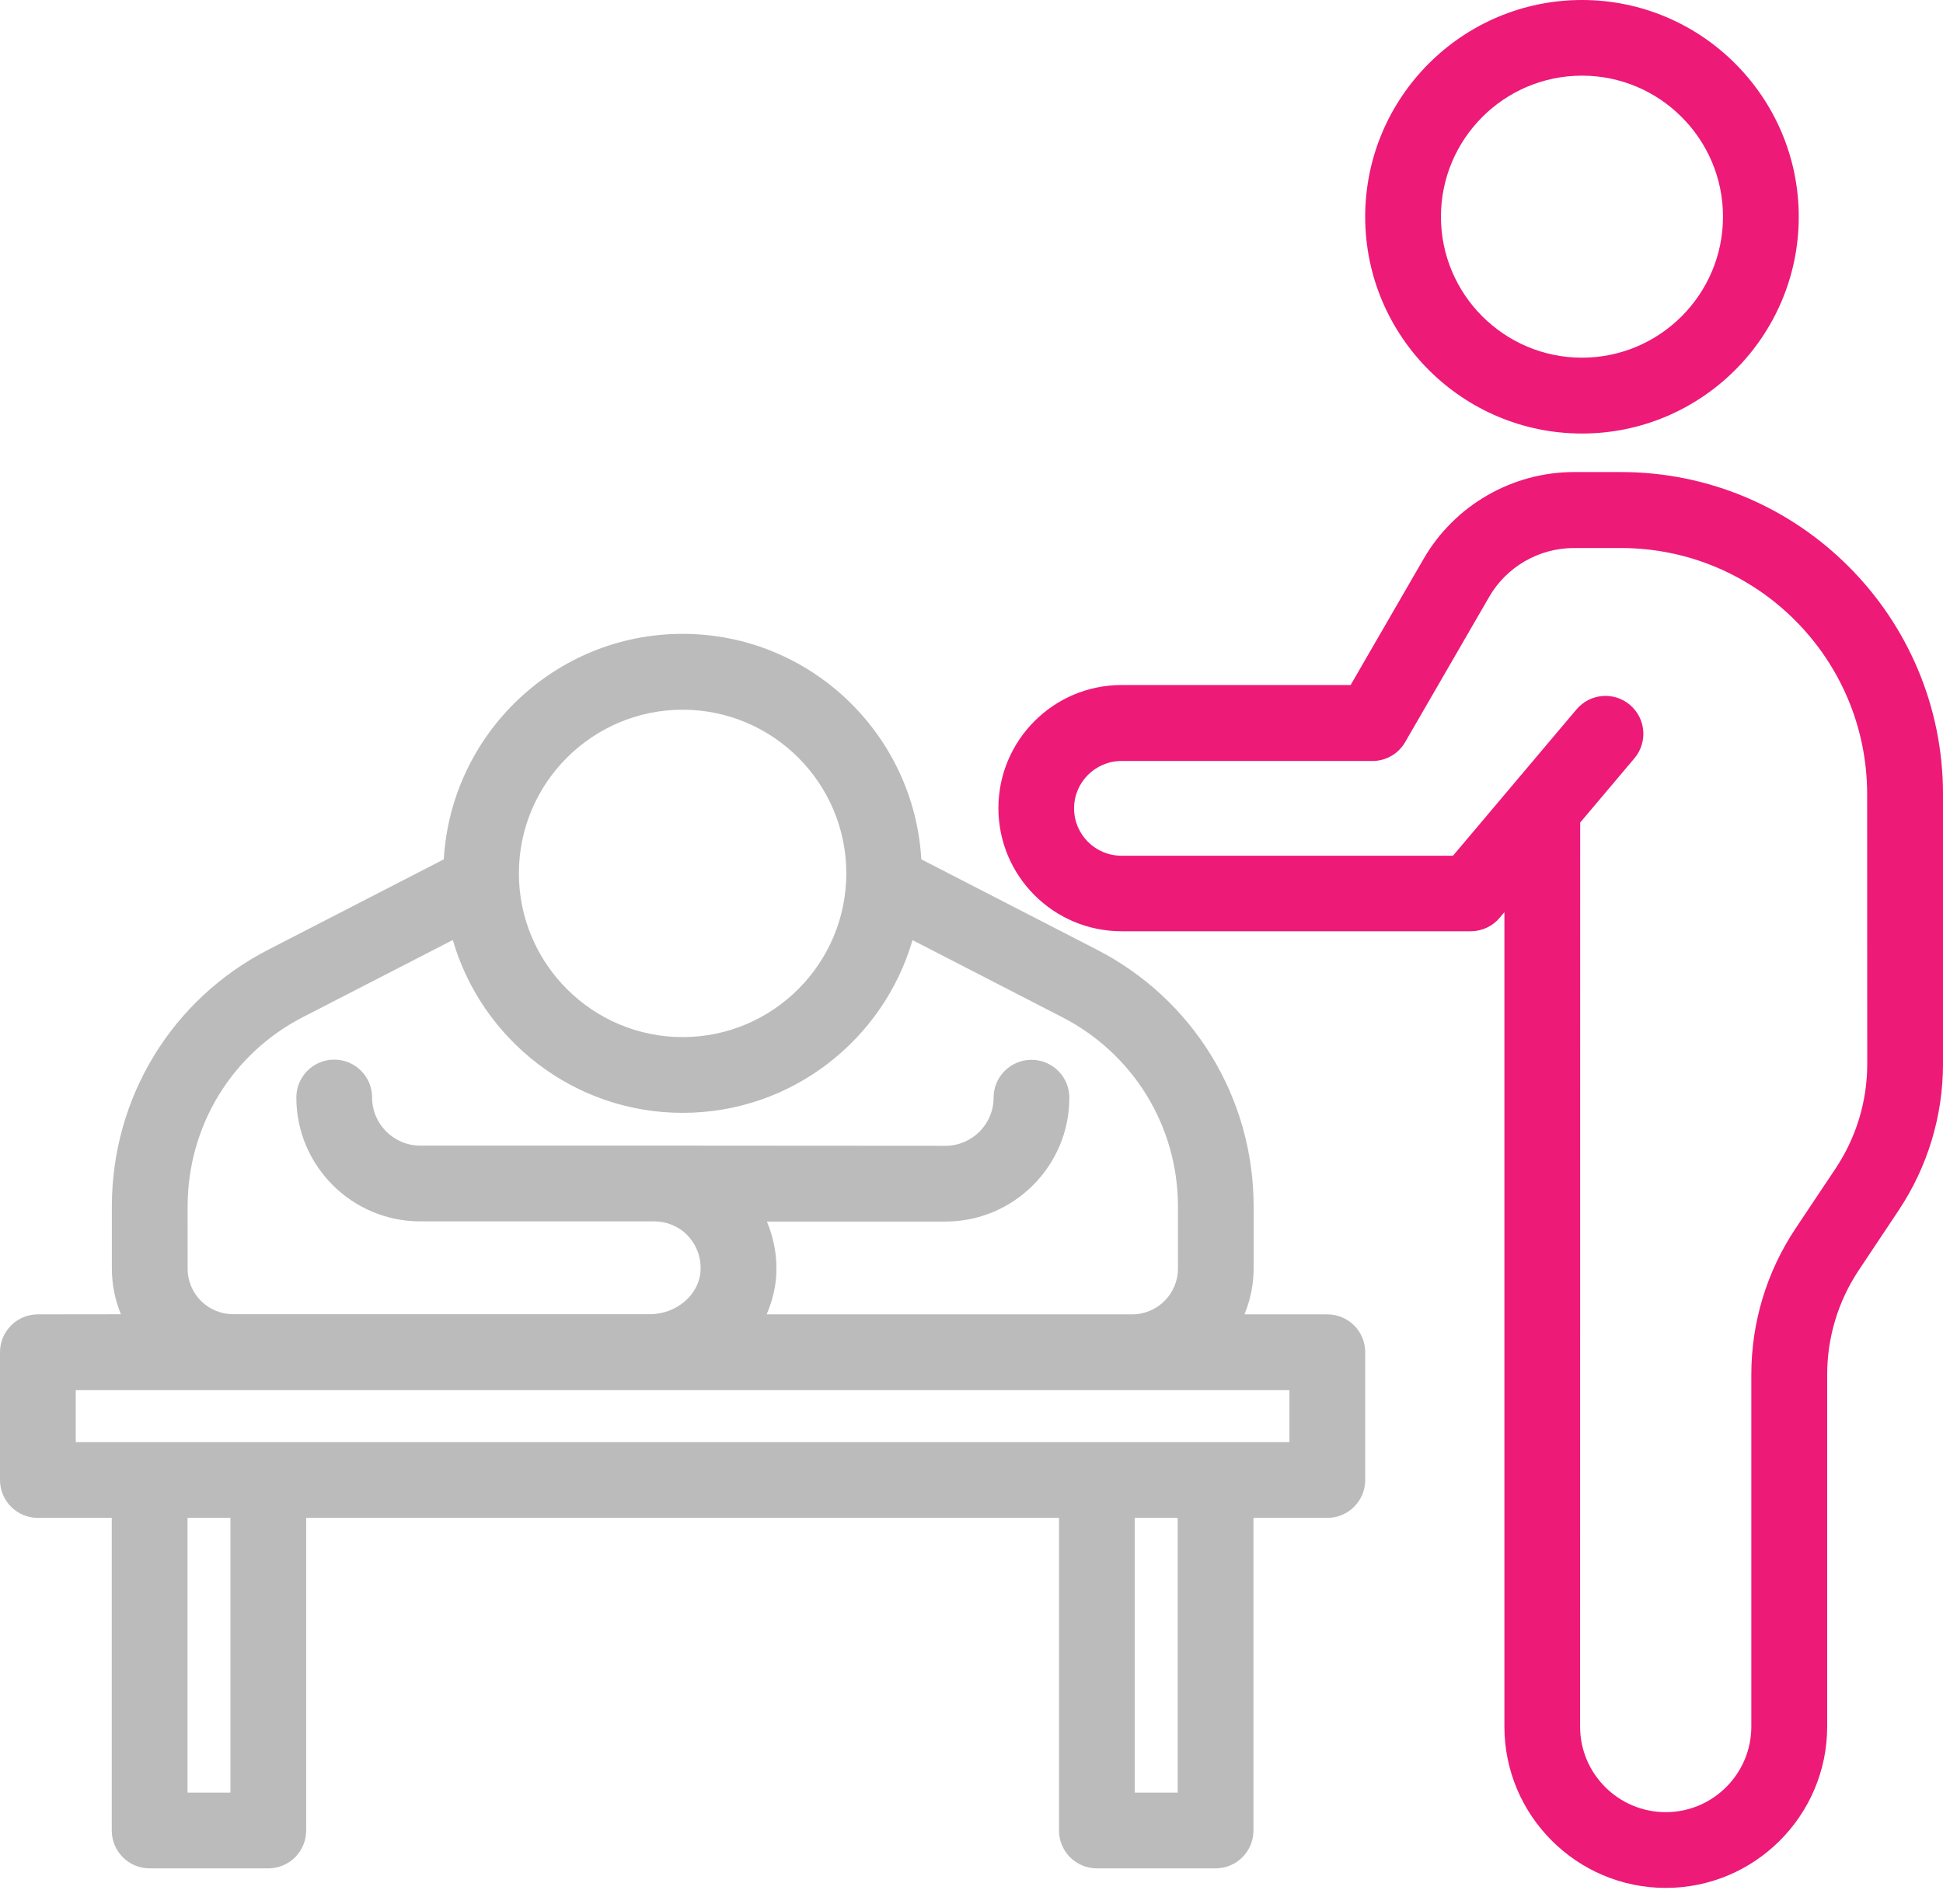
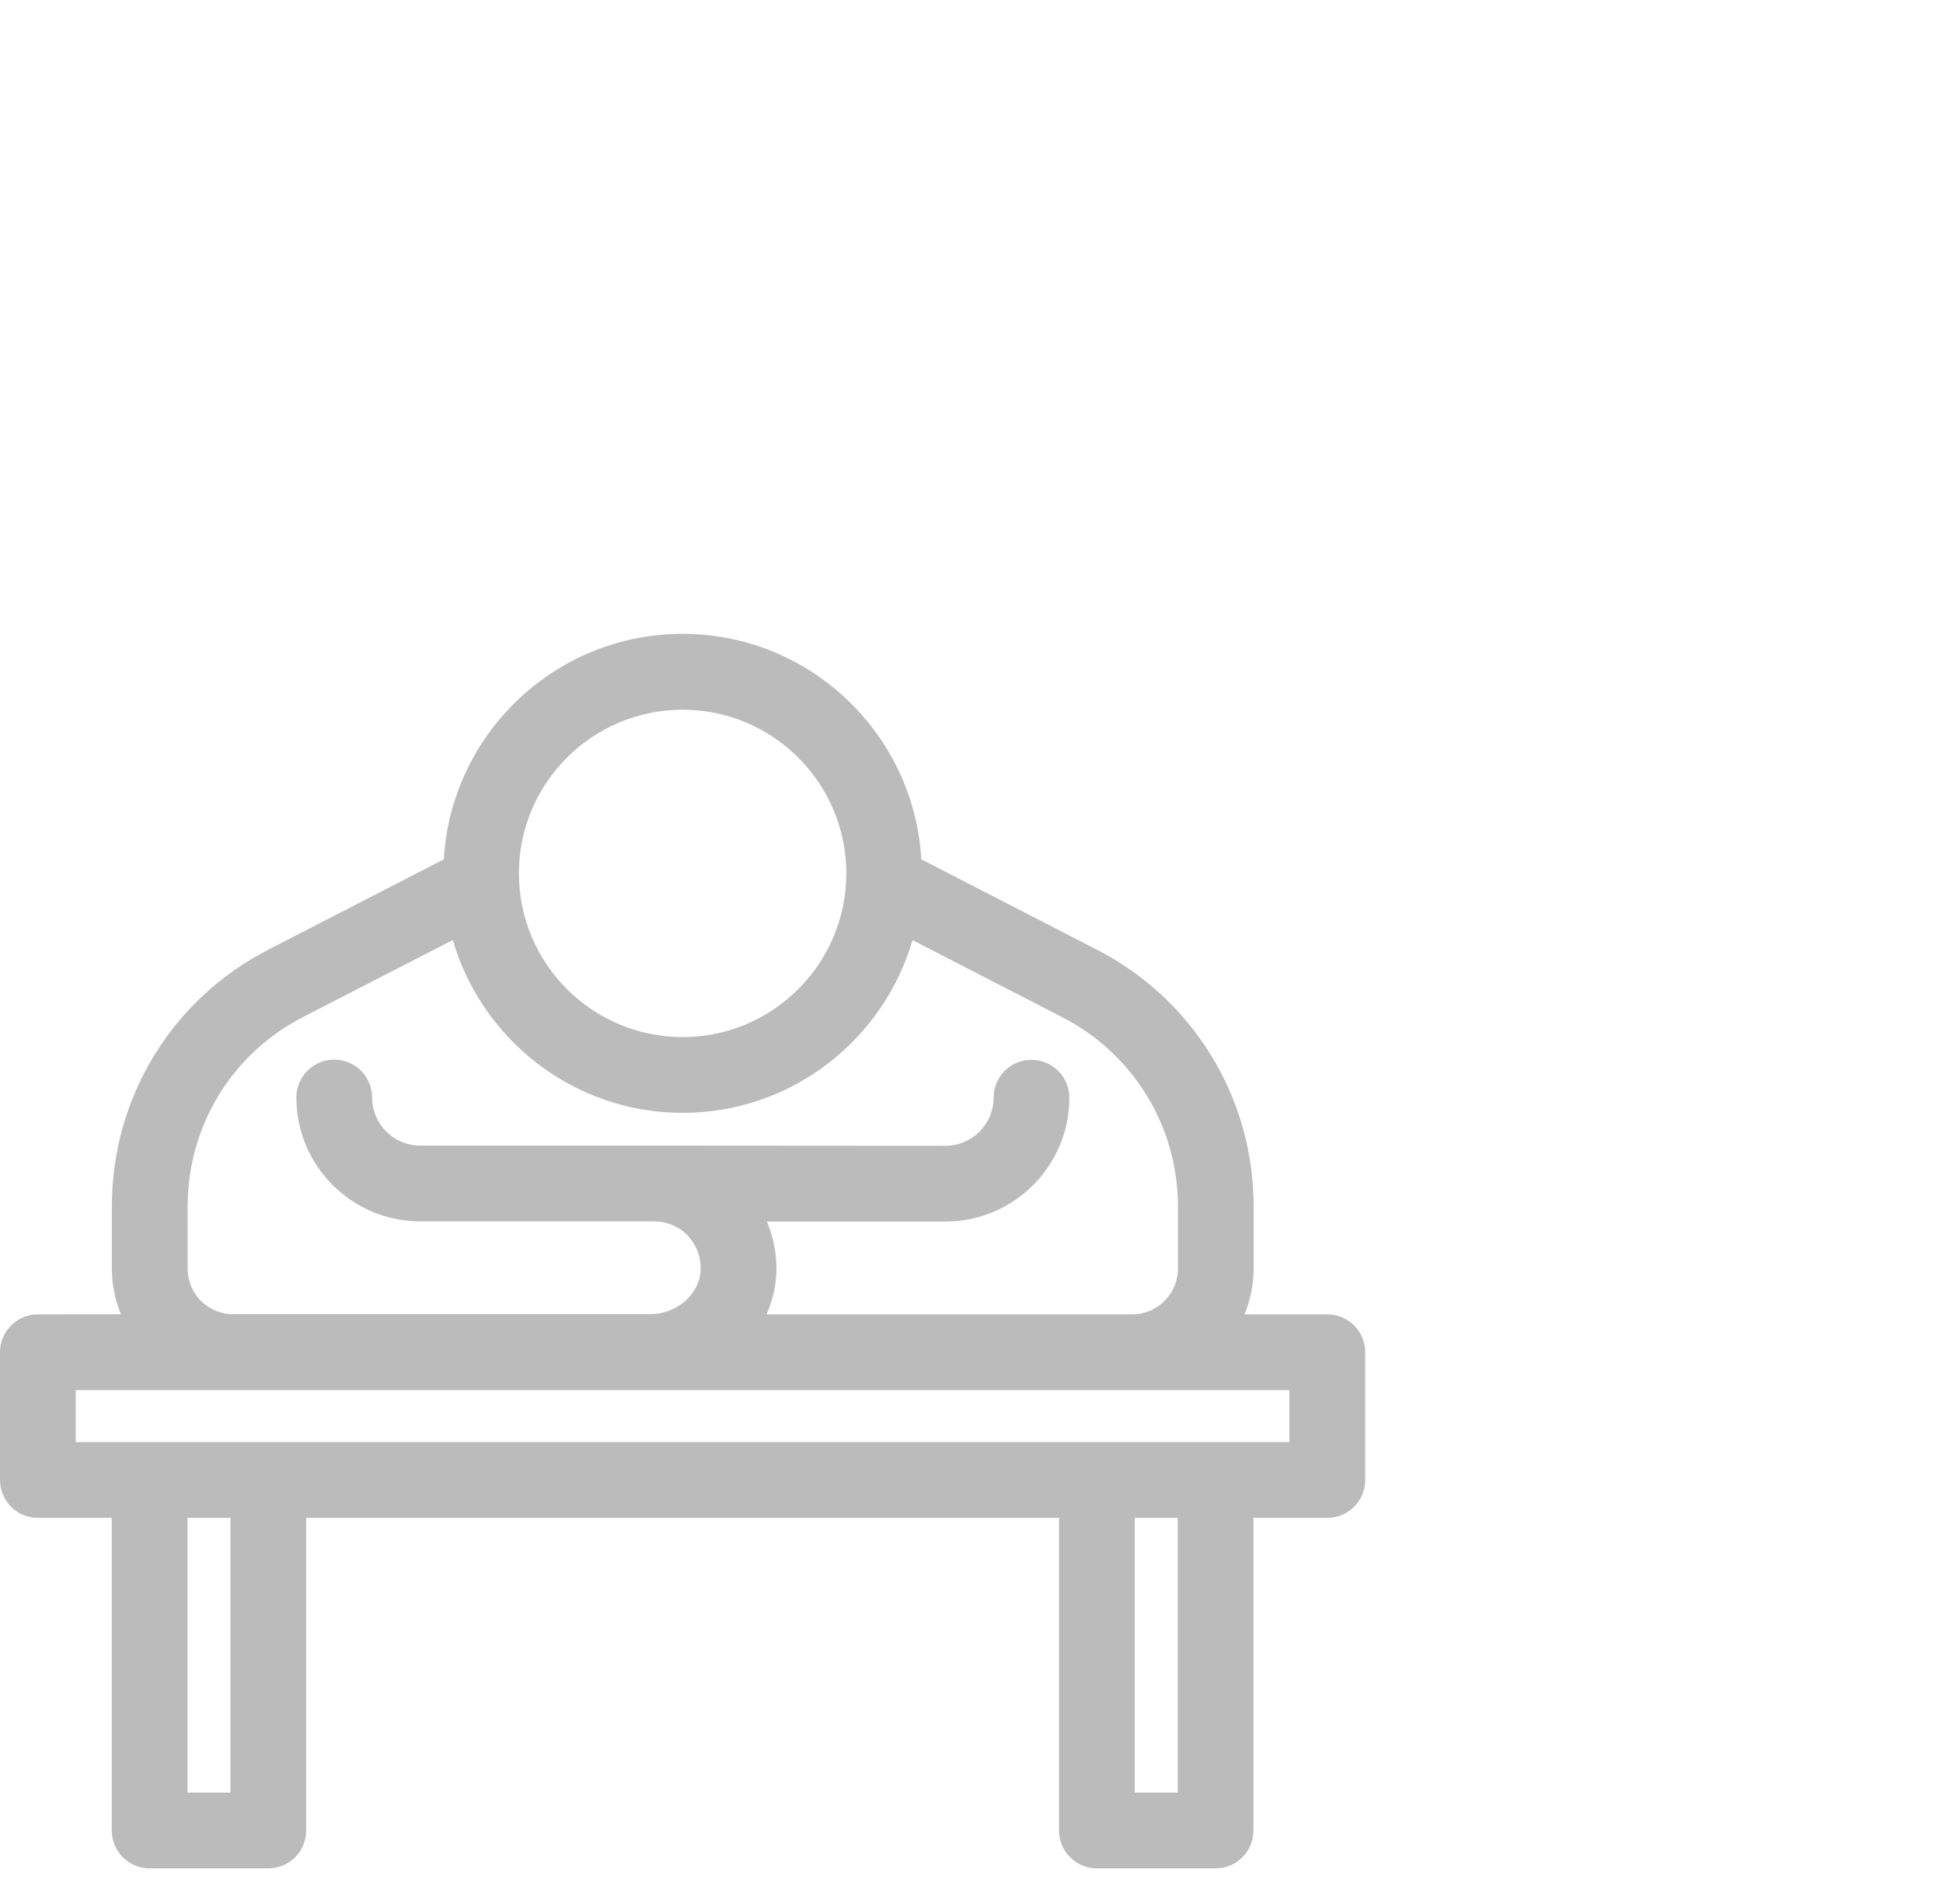
<svg xmlns="http://www.w3.org/2000/svg" width="100" height="98" viewBox="0 0 100 98" fill="none">
  <path d="M68.313 67.651H64.048C64.35 66.92 64.521 66.121 64.521 65.282V62.104C64.521 56.494 61.416 51.42 56.425 48.866L47.417 44.231C47.042 37.767 41.685 32.625 35.129 32.625C28.578 32.625 23.216 37.772 22.841 44.231L13.838 48.866C8.852 51.415 5.757 56.485 5.757 62.104V65.302C5.757 66.13 5.927 66.925 6.224 67.646L1.95 67.651C0.872 67.651 0 68.523 0 69.601V76.176C0 77.253 0.872 78.126 1.95 78.126H5.752V94.216C5.752 95.294 6.624 96.166 7.701 96.166H13.809C14.886 96.166 15.758 95.294 15.758 94.216V78.126H54.504V94.216C54.504 95.294 55.377 96.166 56.454 96.166H62.562C63.639 96.166 64.511 95.294 64.511 94.216V78.126H68.313C69.391 78.126 70.263 77.253 70.263 76.176V69.601C70.263 68.523 69.39 67.651 68.313 67.651ZM35.134 36.529C39.779 36.529 43.557 40.307 43.557 44.952C43.557 49.597 39.779 53.38 35.134 53.38C30.489 53.38 26.706 49.602 26.706 44.952C26.706 40.307 30.484 36.529 35.134 36.529ZM9.656 62.105C9.656 57.956 11.937 54.218 15.617 52.337L23.304 48.383C24.795 53.511 29.528 57.279 35.134 57.279C40.739 57.279 45.472 53.516 46.964 48.388L54.651 52.346C58.336 54.233 60.626 57.971 60.626 62.114V65.292C60.626 66.594 59.569 67.651 58.267 67.651H39.458C39.721 67.028 39.906 66.36 39.95 65.653C40.009 64.683 39.833 63.747 39.472 62.874H48.66C52.175 62.874 55.036 60.013 55.036 56.499C55.036 55.422 54.163 54.549 53.086 54.549C52.009 54.549 51.137 55.422 51.137 56.499C51.137 57.864 50.025 58.975 48.66 58.975L33.677 58.965H21.628C20.263 58.965 19.151 57.854 19.151 56.489C19.151 55.412 18.279 54.539 17.202 54.539C16.124 54.539 15.252 55.412 15.252 56.489C15.252 60.004 18.113 62.865 21.628 62.865H33.677C34.305 62.865 34.915 63.118 35.344 63.542C35.695 63.903 36.104 64.522 36.055 65.414C35.982 66.642 34.812 67.642 33.448 67.642H11.996C10.705 67.642 9.657 66.594 9.657 65.302L9.656 62.105ZM11.859 92.267H9.651V78.126H11.859V92.267ZM60.611 92.267H58.403V78.126H60.611V92.267ZM66.363 74.227H3.899V71.551H66.363V74.227Z" fill="#BBBBBB" />
-   <path d="M81.419 22.314C87.57 22.314 92.576 17.309 92.576 11.157C92.576 5.006 87.57 0 81.419 0C75.268 0 70.262 5.006 70.262 11.157C70.262 17.309 75.268 22.314 81.419 22.314ZM81.419 3.894C85.421 3.894 88.677 7.15 88.677 11.152C88.677 15.154 85.421 18.41 81.419 18.41C77.417 18.41 74.161 15.154 74.161 11.152C74.161 7.15 77.417 3.894 81.419 3.894Z" fill="#ED1A78" />
-   <path d="M83.428 24.297H81.01C77.828 24.297 74.864 26.008 73.27 28.762L69.512 35.259H57.721C54.226 35.259 51.385 38.101 51.385 41.596C51.385 45.091 54.226 47.932 57.721 47.932H75.692C76.267 47.932 76.813 47.679 77.184 47.24L77.427 46.948V88.867C77.427 93.444 81.151 97.172 85.733 97.172C90.31 97.172 94.039 93.448 94.039 88.867V70.754C94.039 68.838 94.6 66.981 95.662 65.382L97.724 62.287C99.21 60.05 100 57.442 100 54.756V40.869C100 31.735 92.567 24.297 83.428 24.297ZM96.101 54.761C96.101 56.677 95.54 58.534 94.478 60.133L92.416 63.223C90.924 65.46 90.135 68.068 90.135 70.754V88.867C90.135 91.294 88.161 93.273 85.729 93.273C83.301 93.273 81.322 91.299 81.322 88.867L81.327 42.337L84.12 39.028C84.812 38.204 84.71 36.976 83.886 36.279C83.062 35.582 81.834 35.689 81.137 36.513L74.781 44.044H57.716C56.371 44.044 55.279 42.952 55.279 41.606C55.279 40.261 56.376 39.169 57.716 39.169H70.633C71.33 39.169 71.974 38.799 72.32 38.194L76.643 30.722C77.54 29.167 79.212 28.207 81.006 28.207H83.423C90.413 28.207 96.096 33.891 96.096 40.88L96.101 54.761Z" fill="#ED1A78" />
</svg>